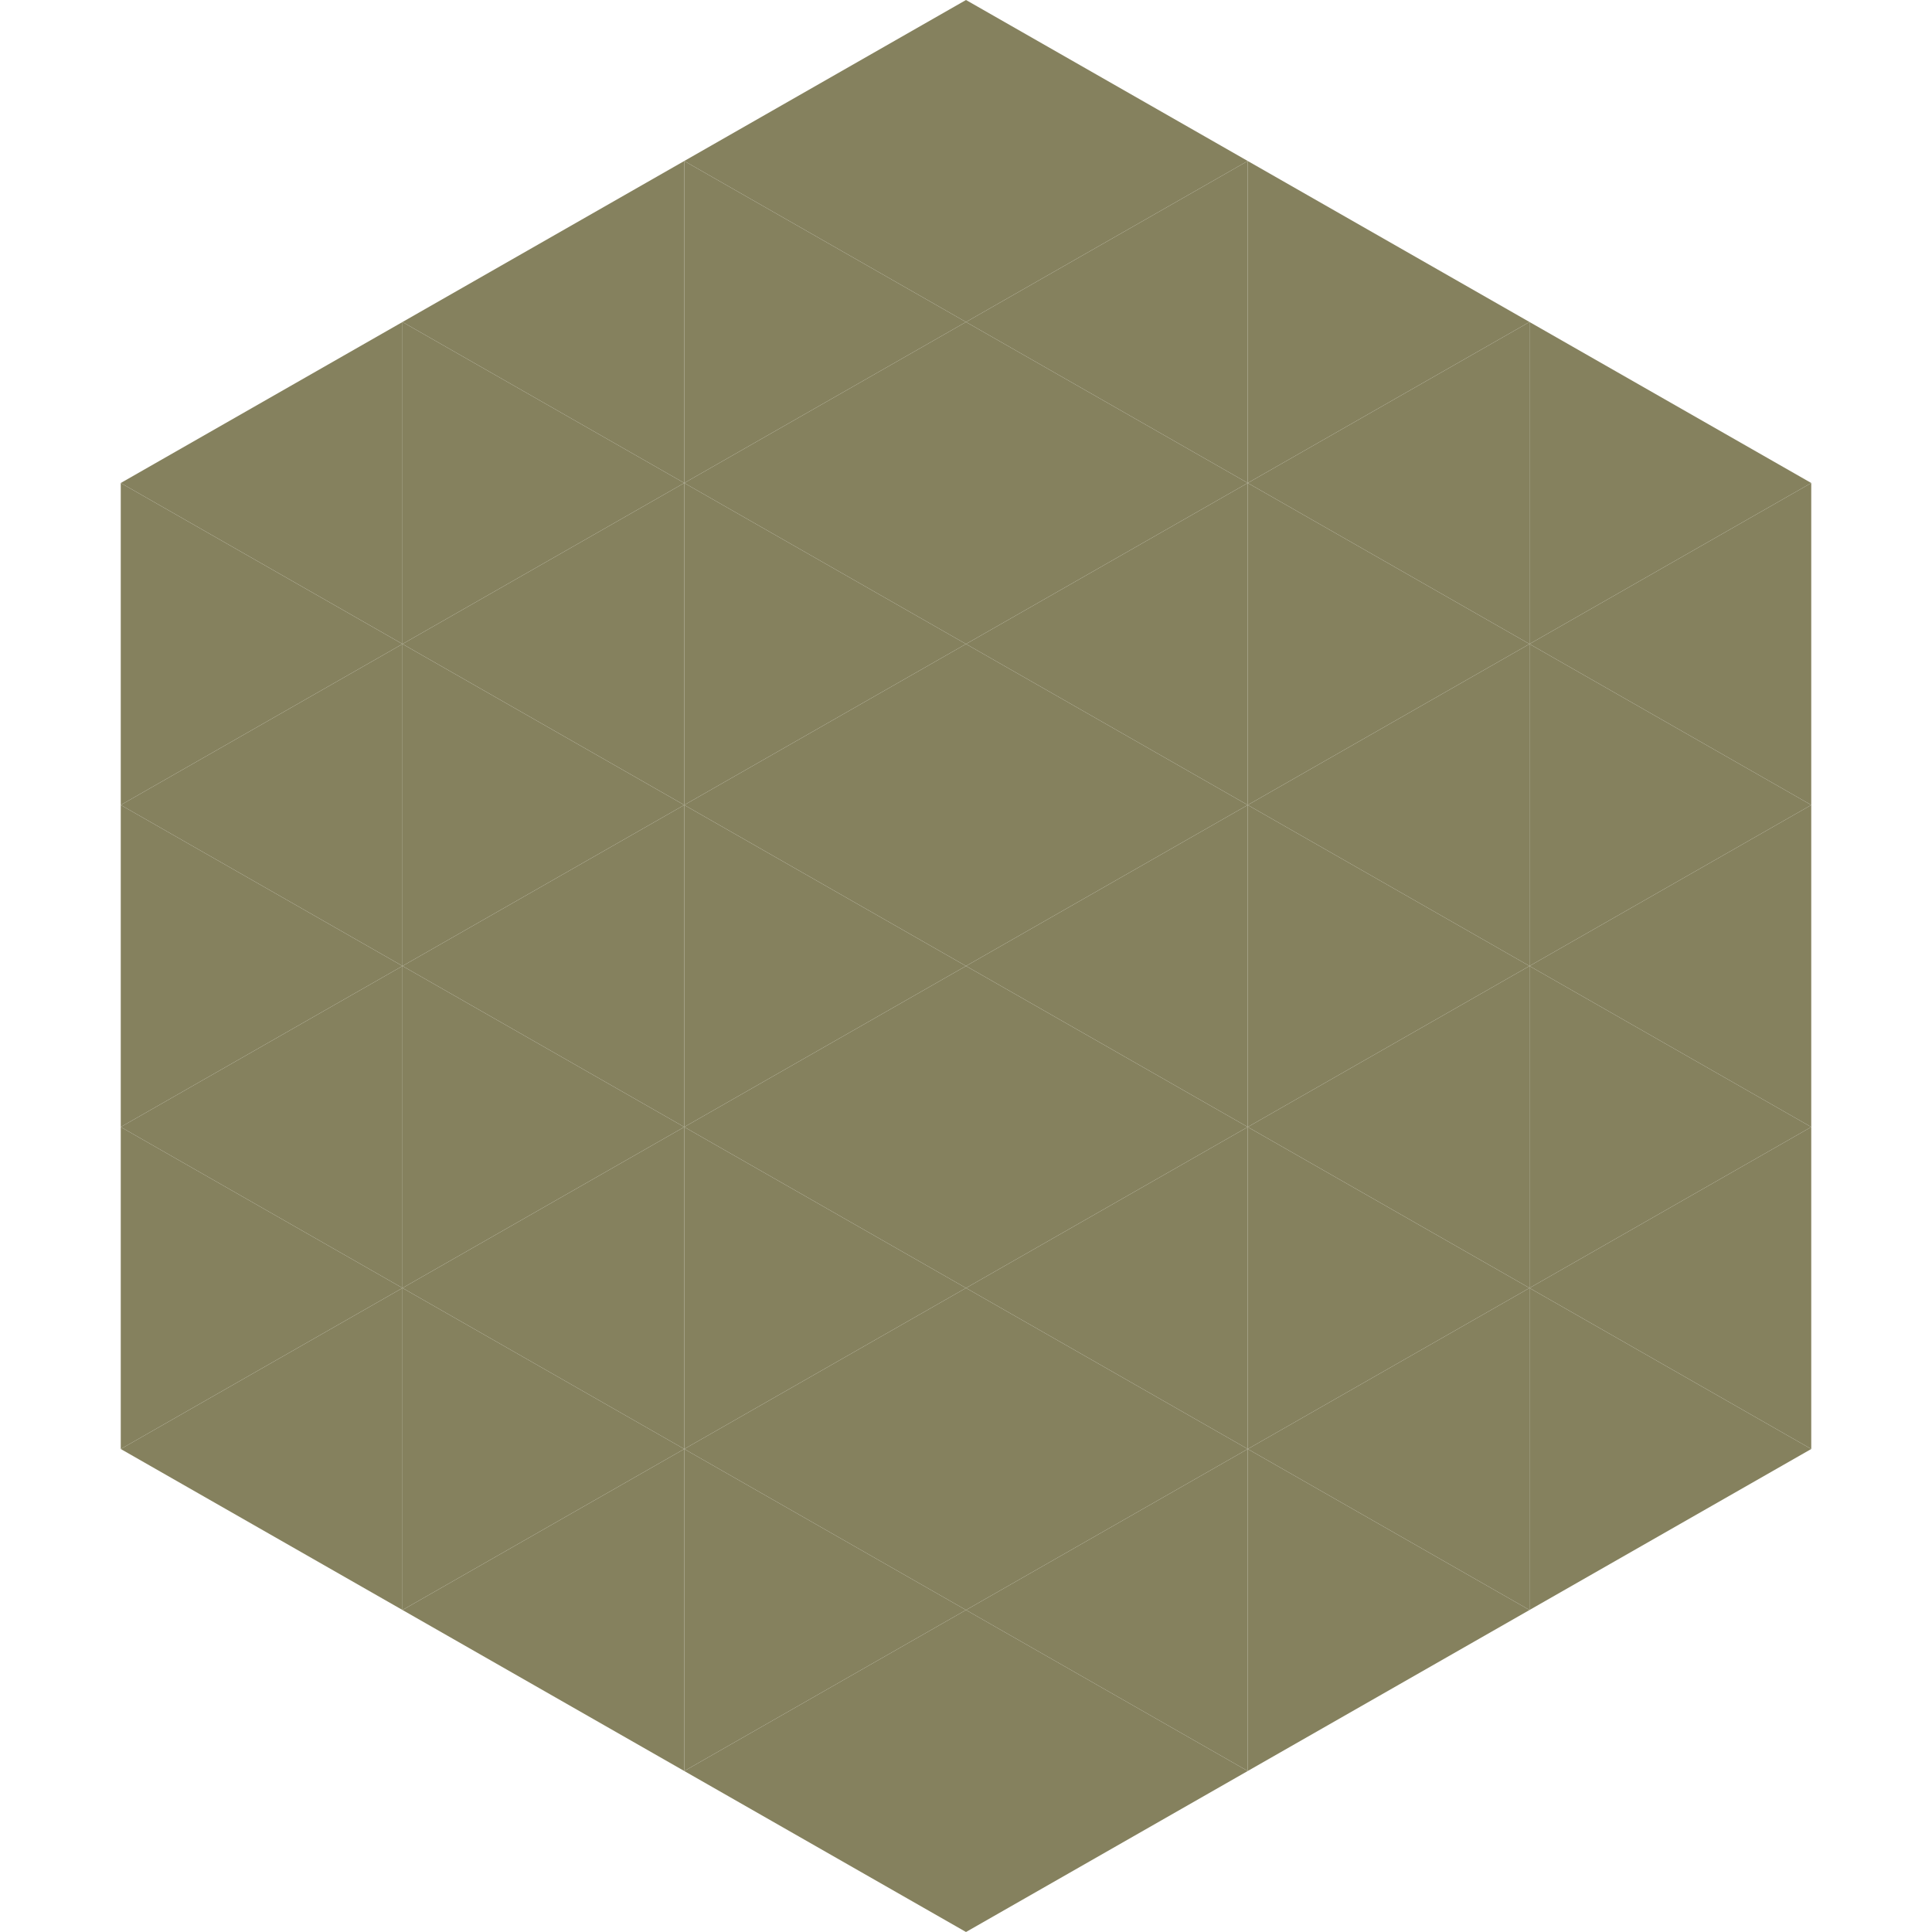
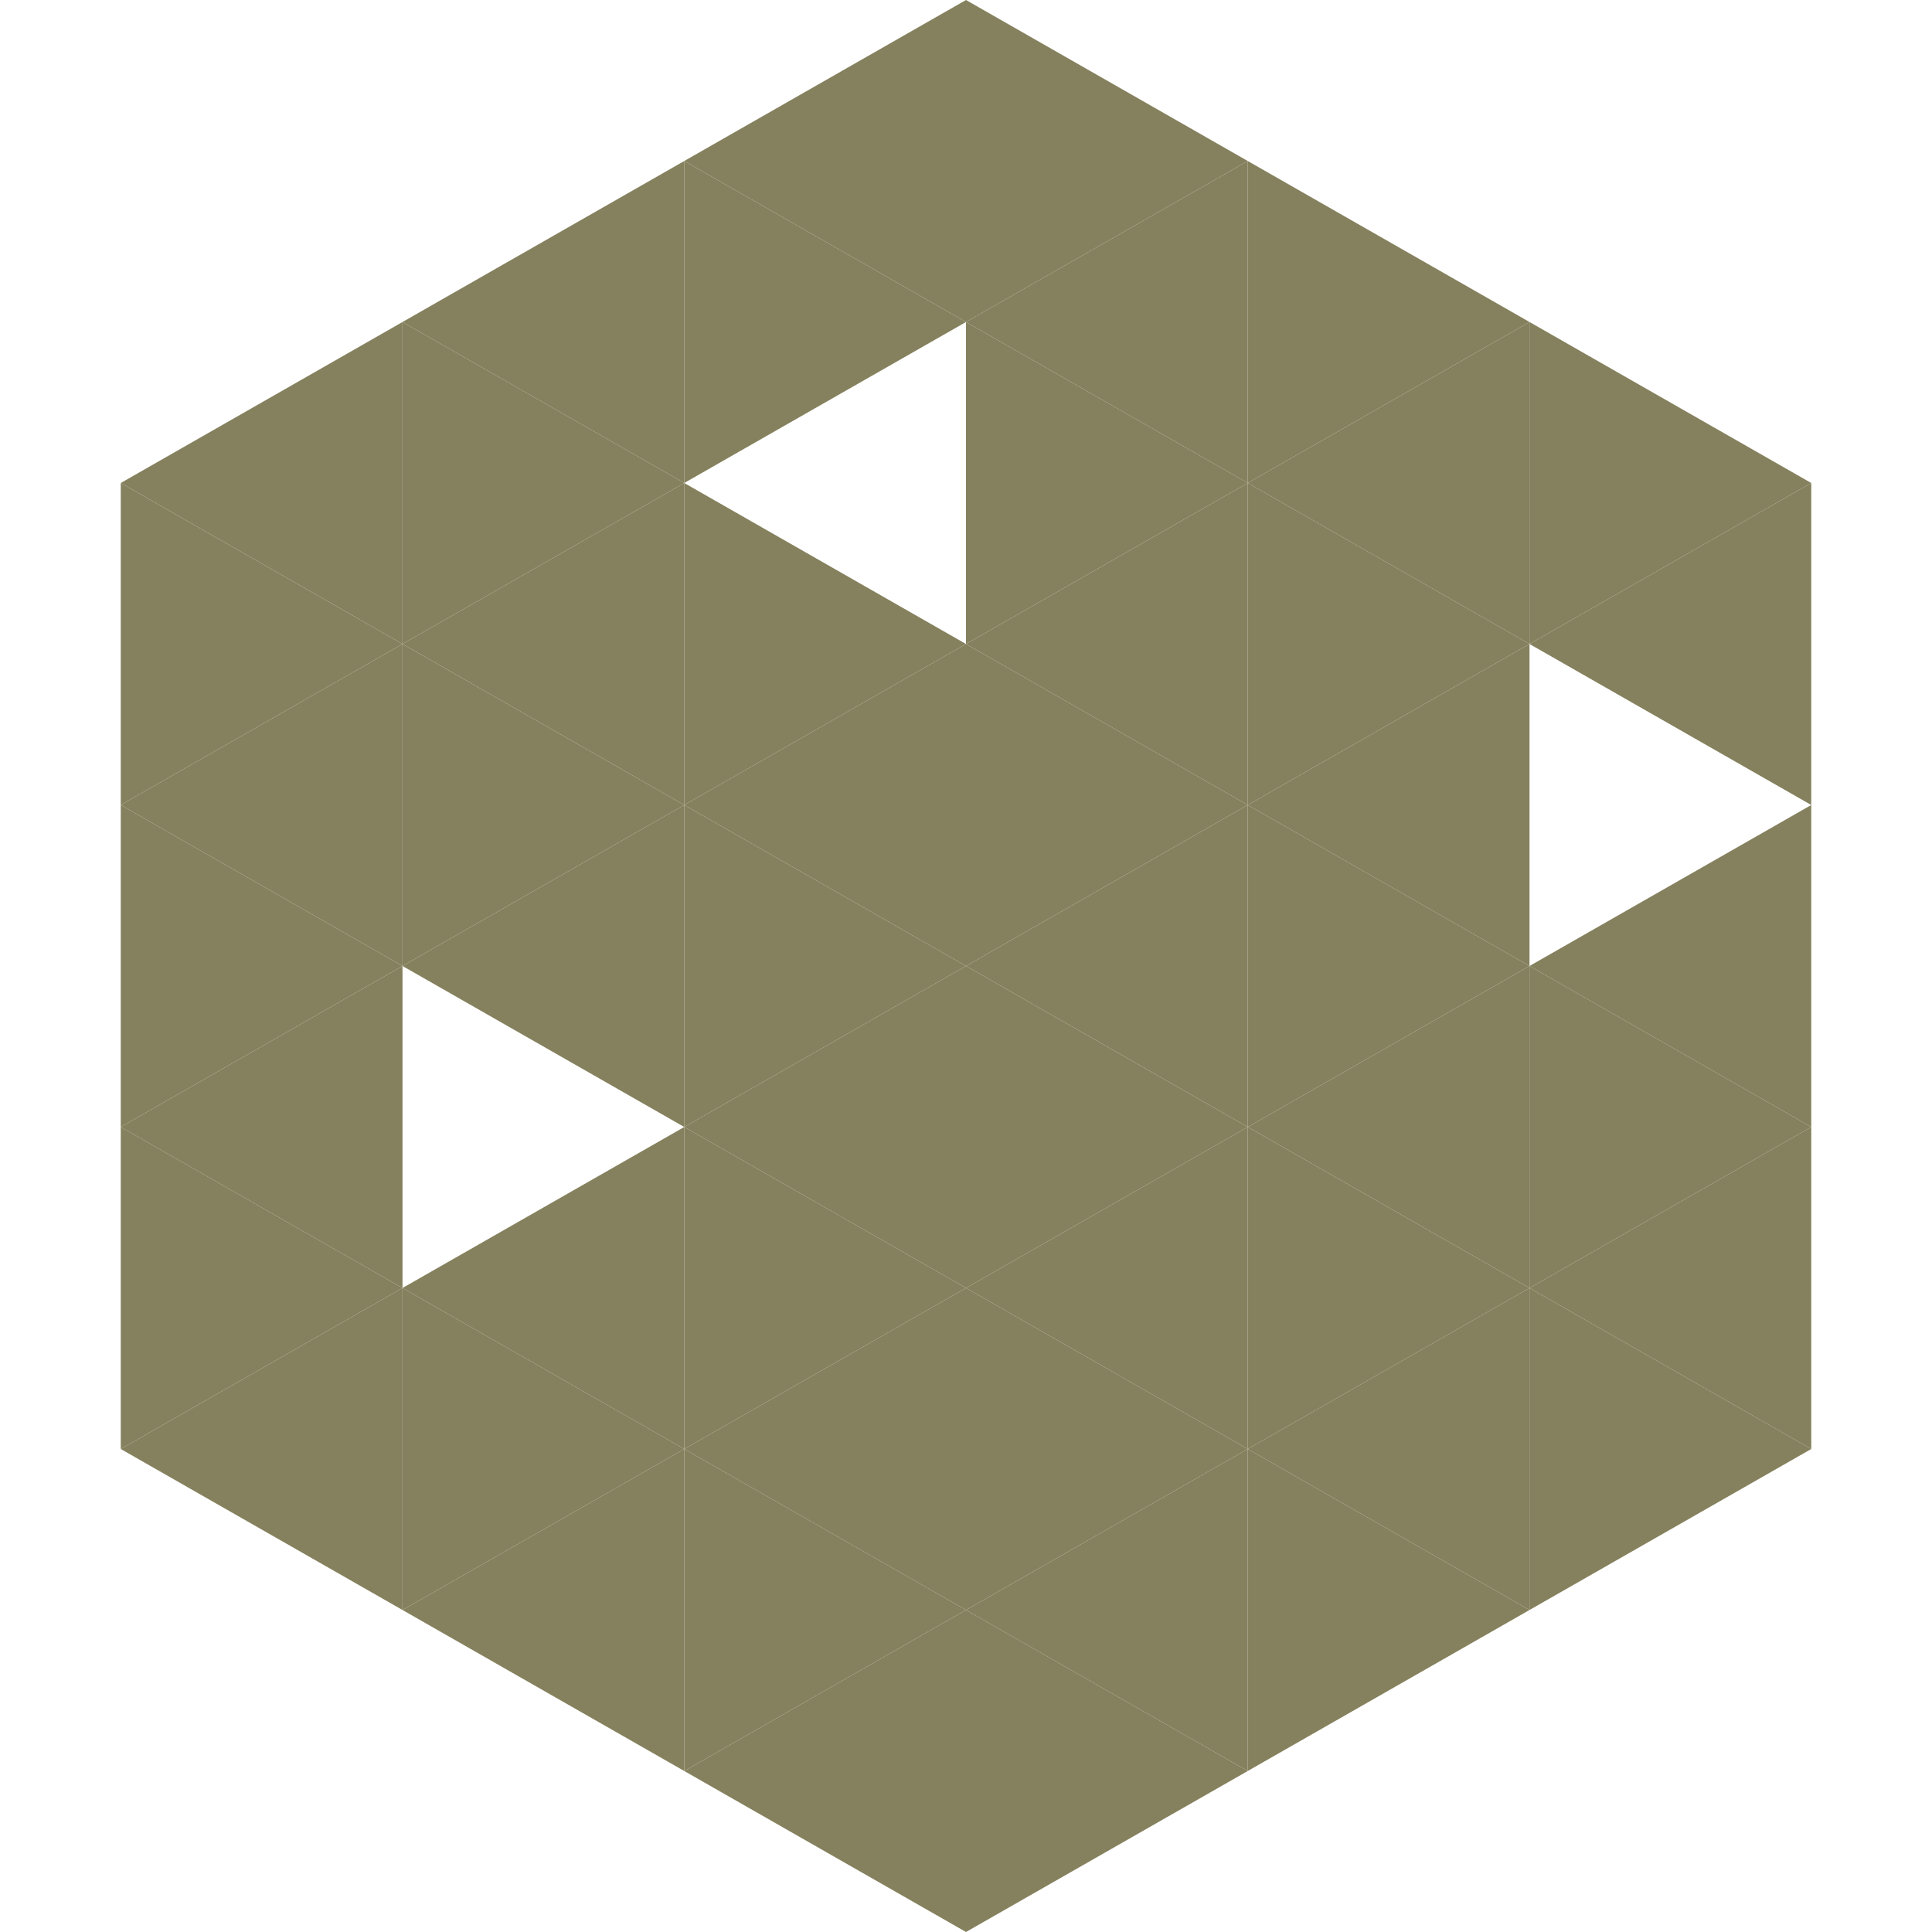
<svg xmlns="http://www.w3.org/2000/svg" width="240" height="240">
  <polygon points="50,40 15,60 50,80" style="fill:rgb(133,129,94)" />
  <polygon points="190,40 225,60 190,80" style="fill:rgb(133,129,94)" />
  <polygon points="15,60 50,80 15,100" style="fill:rgb(133,129,94)" />
  <polygon points="225,60 190,80 225,100" style="fill:rgb(133,129,94)" />
  <polygon points="50,80 15,100 50,120" style="fill:rgb(133,129,94)" />
-   <polygon points="190,80 225,100 190,120" style="fill:rgb(133,129,94)" />
  <polygon points="15,100 50,120 15,140" style="fill:rgb(133,129,94)" />
  <polygon points="225,100 190,120 225,140" style="fill:rgb(133,129,94)" />
  <polygon points="50,120 15,140 50,160" style="fill:rgb(133,129,94)" />
  <polygon points="190,120 225,140 190,160" style="fill:rgb(133,129,94)" />
  <polygon points="15,140 50,160 15,180" style="fill:rgb(133,129,94)" />
  <polygon points="225,140 190,160 225,180" style="fill:rgb(133,129,94)" />
  <polygon points="50,160 15,180 50,200" style="fill:rgb(133,129,94)" />
  <polygon points="190,160 225,180 190,200" style="fill:rgb(133,129,94)" />
  <polygon points="15,180 50,200 15,220" style="fill:rgb(255,255,255); fill-opacity:0" />
  <polygon points="225,180 190,200 225,220" style="fill:rgb(255,255,255); fill-opacity:0" />
  <polygon points="50,0 85,20 50,40" style="fill:rgb(255,255,255); fill-opacity:0" />
  <polygon points="190,0 155,20 190,40" style="fill:rgb(255,255,255); fill-opacity:0" />
  <polygon points="85,20 50,40 85,60" style="fill:rgb(133,129,94)" />
  <polygon points="155,20 190,40 155,60" style="fill:rgb(133,129,94)" />
  <polygon points="50,40 85,60 50,80" style="fill:rgb(133,129,94)" />
  <polygon points="190,40 155,60 190,80" style="fill:rgb(133,129,94)" />
  <polygon points="85,60 50,80 85,100" style="fill:rgb(133,129,94)" />
  <polygon points="155,60 190,80 155,100" style="fill:rgb(133,129,94)" />
  <polygon points="50,80 85,100 50,120" style="fill:rgb(133,129,94)" />
  <polygon points="190,80 155,100 190,120" style="fill:rgb(133,129,94)" />
  <polygon points="85,100 50,120 85,140" style="fill:rgb(133,129,94)" />
  <polygon points="155,100 190,120 155,140" style="fill:rgb(133,129,94)" />
-   <polygon points="50,120 85,140 50,160" style="fill:rgb(133,129,94)" />
  <polygon points="190,120 155,140 190,160" style="fill:rgb(133,129,94)" />
  <polygon points="85,140 50,160 85,180" style="fill:rgb(133,129,94)" />
  <polygon points="155,140 190,160 155,180" style="fill:rgb(133,129,94)" />
  <polygon points="50,160 85,180 50,200" style="fill:rgb(133,129,94)" />
  <polygon points="190,160 155,180 190,200" style="fill:rgb(133,129,94)" />
  <polygon points="85,180 50,200 85,220" style="fill:rgb(133,129,94)" />
  <polygon points="155,180 190,200 155,220" style="fill:rgb(133,129,94)" />
  <polygon points="120,0 85,20 120,40" style="fill:rgb(133,129,94)" />
  <polygon points="120,0 155,20 120,40" style="fill:rgb(133,129,94)" />
  <polygon points="85,20 120,40 85,60" style="fill:rgb(133,129,94)" />
  <polygon points="155,20 120,40 155,60" style="fill:rgb(133,129,94)" />
-   <polygon points="120,40 85,60 120,80" style="fill:rgb(133,129,94)" />
  <polygon points="120,40 155,60 120,80" style="fill:rgb(133,129,94)" />
  <polygon points="85,60 120,80 85,100" style="fill:rgb(133,129,94)" />
  <polygon points="155,60 120,80 155,100" style="fill:rgb(133,129,94)" />
  <polygon points="120,80 85,100 120,120" style="fill:rgb(133,129,94)" />
  <polygon points="120,80 155,100 120,120" style="fill:rgb(133,129,94)" />
  <polygon points="85,100 120,120 85,140" style="fill:rgb(133,129,94)" />
  <polygon points="155,100 120,120 155,140" style="fill:rgb(133,129,94)" />
  <polygon points="120,120 85,140 120,160" style="fill:rgb(133,129,94)" />
  <polygon points="120,120 155,140 120,160" style="fill:rgb(133,129,94)" />
  <polygon points="85,140 120,160 85,180" style="fill:rgb(133,129,94)" />
  <polygon points="155,140 120,160 155,180" style="fill:rgb(133,129,94)" />
  <polygon points="120,160 85,180 120,200" style="fill:rgb(133,129,94)" />
  <polygon points="120,160 155,180 120,200" style="fill:rgb(133,129,94)" />
  <polygon points="85,180 120,200 85,220" style="fill:rgb(133,129,94)" />
  <polygon points="155,180 120,200 155,220" style="fill:rgb(133,129,94)" />
  <polygon points="120,200 85,220 120,240" style="fill:rgb(133,129,94)" />
  <polygon points="120,200 155,220 120,240" style="fill:rgb(133,129,94)" />
  <polygon points="85,220 120,240 85,260" style="fill:rgb(255,255,255); fill-opacity:0" />
  <polygon points="155,220 120,240 155,260" style="fill:rgb(255,255,255); fill-opacity:0" />
</svg>